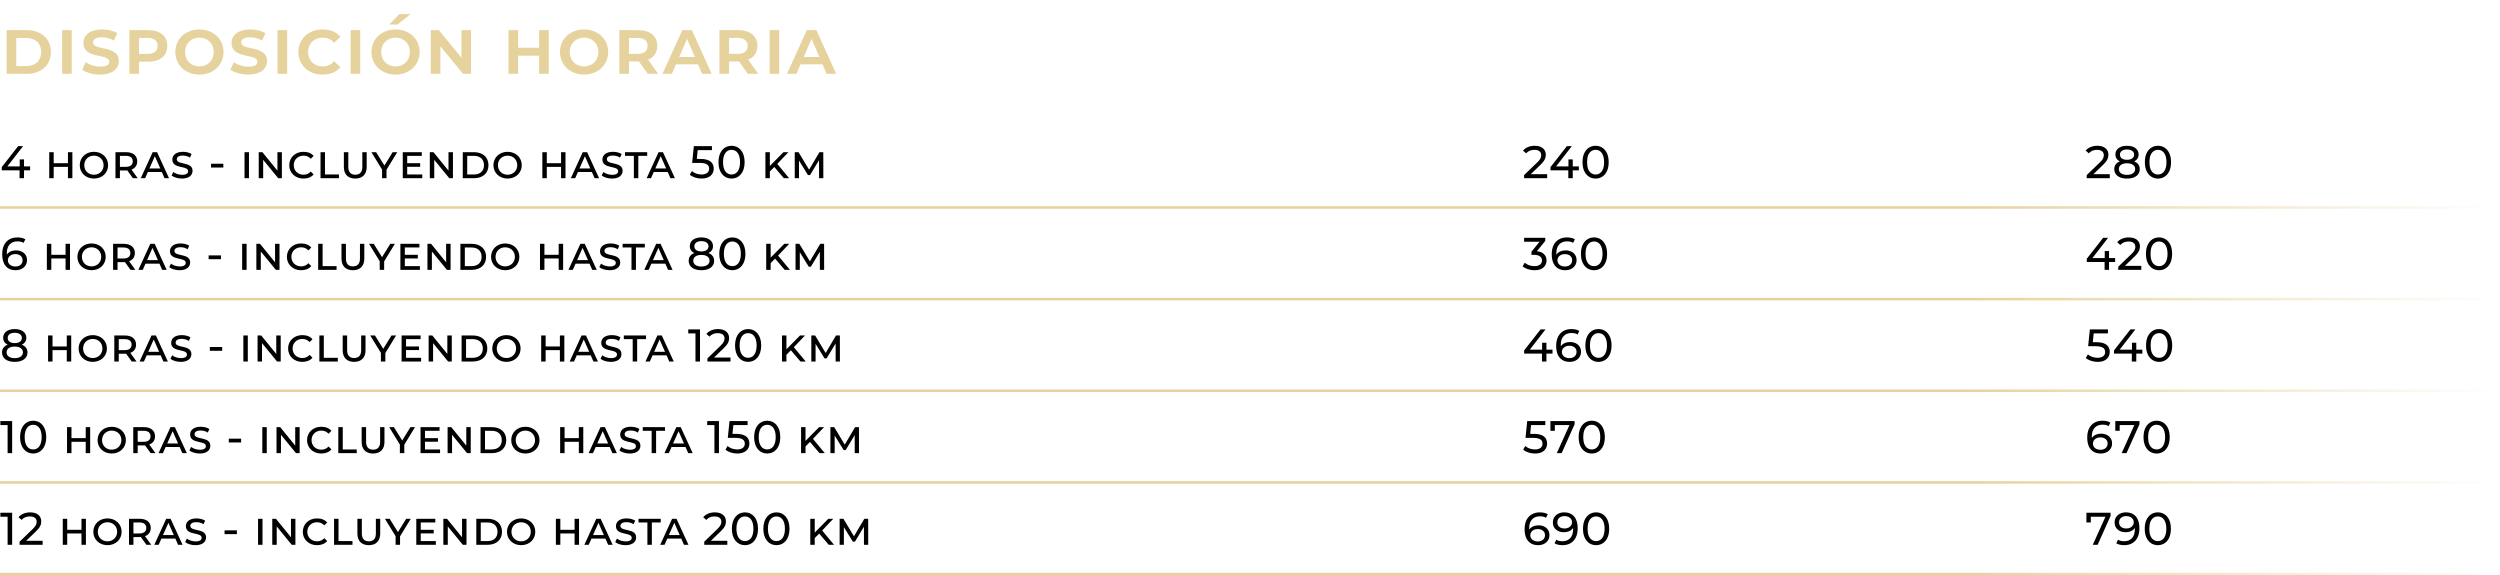
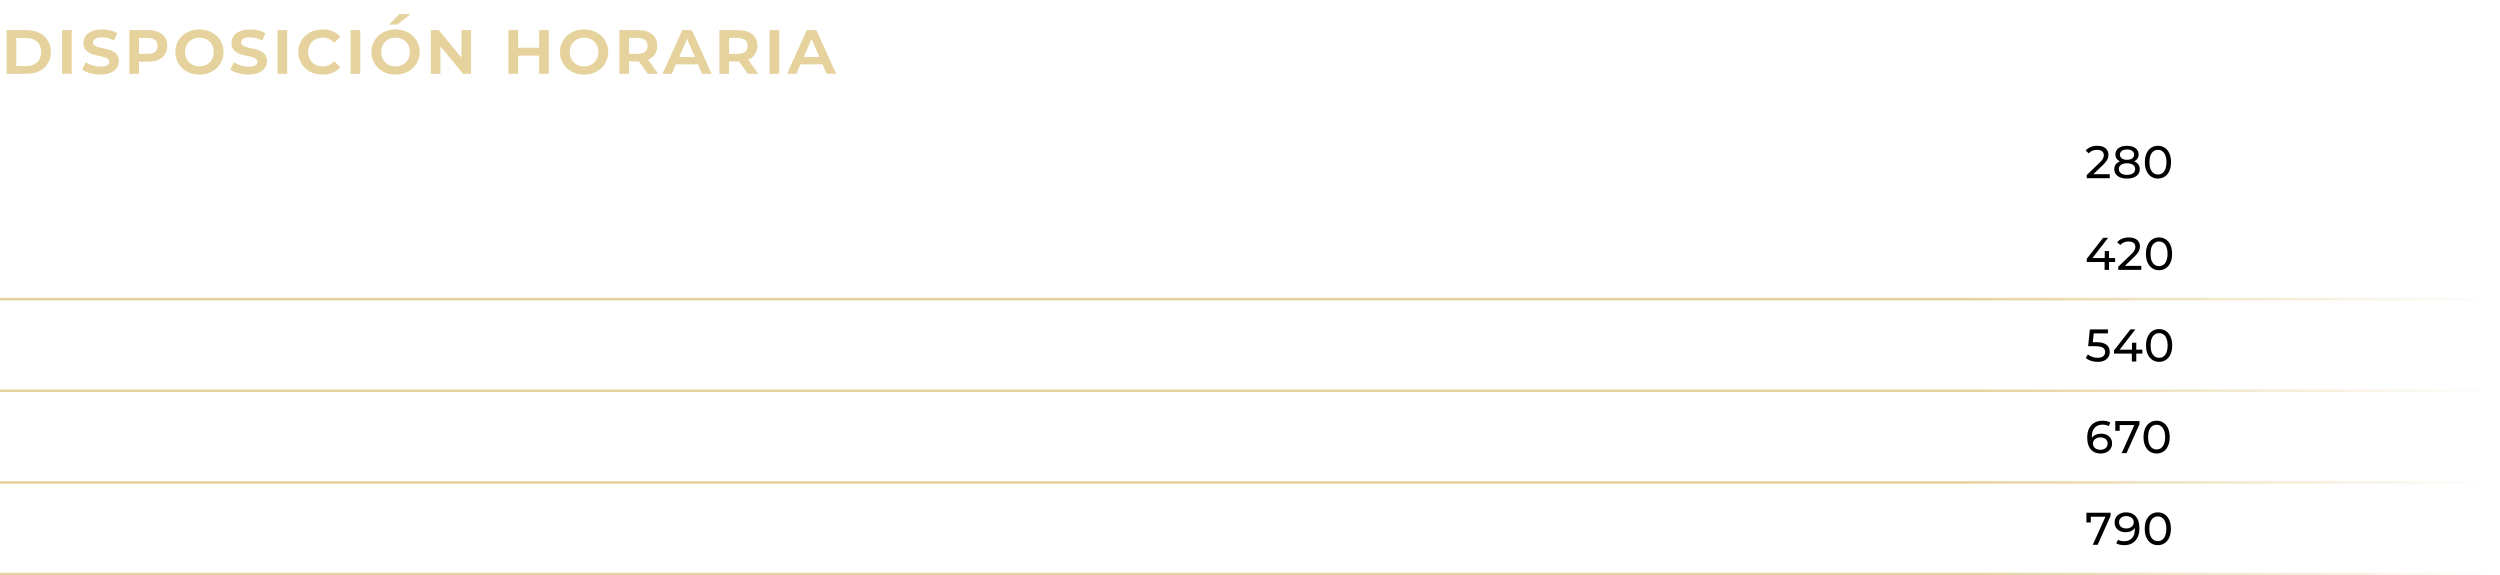
<svg xmlns="http://www.w3.org/2000/svg" width="982" height="226" viewBox="0 0 982 226" fill="none">
-   <path d="M598.666 70V68.776L603.796 63.826C604.252 63.394 604.588 63.016 604.804 62.692C605.032 62.356 605.182 62.05 605.254 61.774C605.338 61.486 605.38 61.21 605.38 60.946C605.38 60.298 605.152 59.788 604.696 59.416C604.24 59.044 603.574 58.858 602.698 58.858C602.026 58.858 601.42 58.972 600.88 59.2C600.34 59.416 599.872 59.758 599.476 60.226L598.252 59.164C598.732 58.552 599.374 58.084 600.178 57.76C600.994 57.424 601.888 57.256 602.86 57.256C603.736 57.256 604.498 57.4 605.146 57.688C605.794 57.964 606.292 58.366 606.64 58.894C607 59.422 607.18 60.046 607.18 60.766C607.18 61.174 607.126 61.576 607.018 61.972C606.91 62.368 606.706 62.788 606.406 63.232C606.106 63.676 605.674 64.174 605.11 64.726L600.538 69.136L600.106 68.434H607.72V70H598.666ZM609.028 66.904V65.644L615.472 57.4H617.416L611.026 65.644L610.108 65.356H620.17V66.904H609.028ZM616.03 70V66.904L616.084 65.356V62.62H617.776V70H616.03ZM626.757 70.144C625.773 70.144 624.891 69.892 624.111 69.388C623.343 68.884 622.731 68.152 622.275 67.192C621.831 66.232 621.609 65.068 621.609 63.7C621.609 62.332 621.831 61.168 622.275 60.208C622.731 59.248 623.343 58.516 624.111 58.012C624.891 57.508 625.773 57.256 626.757 57.256C627.729 57.256 628.605 57.508 629.385 58.012C630.165 58.516 630.777 59.248 631.221 60.208C631.665 61.168 631.887 62.332 631.887 63.7C631.887 65.068 631.665 66.232 631.221 67.192C630.777 68.152 630.165 68.884 629.385 69.388C628.605 69.892 627.729 70.144 626.757 70.144ZM626.757 68.542C627.417 68.542 627.993 68.362 628.485 68.002C628.989 67.642 629.379 67.102 629.655 66.382C629.943 65.662 630.087 64.768 630.087 63.7C630.087 62.632 629.943 61.738 629.655 61.018C629.379 60.298 628.989 59.758 628.485 59.398C627.993 59.038 627.417 58.858 626.757 58.858C626.097 58.858 625.515 59.038 625.011 59.398C624.507 59.758 624.111 60.298 623.823 61.018C623.547 61.738 623.409 62.632 623.409 63.7C623.409 64.768 623.547 65.662 623.823 66.382C624.111 67.102 624.507 67.642 625.011 68.002C625.515 68.362 626.097 68.542 626.757 68.542ZM602.716 106.144C601.828 106.144 600.964 106.006 600.124 105.73C599.296 105.454 598.618 105.082 598.09 104.614L598.918 103.192C599.338 103.588 599.884 103.912 600.556 104.164C601.228 104.416 601.948 104.542 602.716 104.542C603.652 104.542 604.378 104.344 604.894 103.948C605.422 103.54 605.686 102.994 605.686 102.31C605.686 101.65 605.434 101.122 604.93 100.726C604.438 100.318 603.652 100.114 602.572 100.114H601.564V98.854L605.308 94.246L605.56 94.966H598.666V93.4H606.982V94.624L603.256 99.214L602.32 98.656H602.914C604.438 98.656 605.578 98.998 606.334 99.682C607.102 100.366 607.486 101.236 607.486 102.292C607.486 103 607.312 103.648 606.964 104.236C606.616 104.824 606.088 105.292 605.38 105.64C604.684 105.976 603.796 106.144 602.716 106.144ZM614.817 106.144C613.701 106.144 612.747 105.898 611.955 105.406C611.163 104.914 610.557 104.206 610.137 103.282C609.729 102.346 609.525 101.206 609.525 99.862C609.525 98.434 609.777 97.228 610.281 96.244C610.785 95.26 611.487 94.516 612.387 94.012C613.287 93.508 614.319 93.256 615.483 93.256C616.083 93.256 616.653 93.316 617.193 93.436C617.745 93.556 618.219 93.742 618.615 93.994L617.931 95.398C617.607 95.17 617.235 95.014 616.815 94.93C616.407 94.846 615.975 94.804 615.519 94.804C614.235 94.804 613.215 95.206 612.459 96.01C611.703 96.802 611.325 97.984 611.325 99.556C611.325 99.808 611.337 100.108 611.361 100.456C611.385 100.804 611.445 101.146 611.541 101.482L610.929 100.87C611.109 100.318 611.391 99.856 611.775 99.484C612.171 99.1 612.639 98.818 613.179 98.638C613.731 98.446 614.325 98.35 614.961 98.35C615.801 98.35 616.545 98.506 617.193 98.818C617.841 99.13 618.351 99.574 618.723 100.15C619.095 100.714 619.281 101.386 619.281 102.166C619.281 102.97 619.083 103.672 618.687 104.272C618.291 104.872 617.757 105.334 617.085 105.658C616.413 105.982 615.657 106.144 614.817 106.144ZM614.745 104.686C615.297 104.686 615.777 104.584 616.185 104.38C616.605 104.176 616.935 103.894 617.175 103.534C617.415 103.162 617.535 102.73 617.535 102.238C617.535 101.494 617.277 100.906 616.761 100.474C616.245 100.03 615.543 99.808 614.655 99.808C614.079 99.808 613.575 99.916 613.143 100.132C612.711 100.348 612.369 100.642 612.117 101.014C611.877 101.374 611.757 101.788 611.757 102.256C611.757 102.688 611.871 103.09 612.099 103.462C612.327 103.822 612.663 104.116 613.107 104.344C613.551 104.572 614.097 104.686 614.745 104.686ZM626.142 106.144C625.158 106.144 624.276 105.892 623.496 105.388C622.728 104.884 622.116 104.152 621.66 103.192C621.216 102.232 620.994 101.068 620.994 99.7C620.994 98.332 621.216 97.168 621.66 96.208C622.116 95.248 622.728 94.516 623.496 94.012C624.276 93.508 625.158 93.256 626.142 93.256C627.114 93.256 627.99 93.508 628.77 94.012C629.55 94.516 630.162 95.248 630.606 96.208C631.05 97.168 631.272 98.332 631.272 99.7C631.272 101.068 631.05 102.232 630.606 103.192C630.162 104.152 629.55 104.884 628.77 105.388C627.99 105.892 627.114 106.144 626.142 106.144ZM626.142 104.542C626.802 104.542 627.378 104.362 627.87 104.002C628.374 103.642 628.764 103.102 629.04 102.382C629.328 101.662 629.472 100.768 629.472 99.7C629.472 98.632 629.328 97.738 629.04 97.018C628.764 96.298 628.374 95.758 627.87 95.398C627.378 95.038 626.802 94.858 626.142 94.858C625.482 94.858 624.9 95.038 624.396 95.398C623.892 95.758 623.496 96.298 623.208 97.018C622.932 97.738 622.794 98.632 622.794 99.7C622.794 100.768 622.932 101.662 623.208 102.382C623.496 103.102 623.892 103.642 624.396 104.002C624.9 104.362 625.482 104.542 626.142 104.542ZM598.684 138.904V137.644L605.128 129.4H607.072L600.682 137.644L599.764 137.356H609.826V138.904H598.684ZM605.686 142V138.904L605.74 137.356V134.62H607.432V142H605.686ZM616.557 142.144C615.441 142.144 614.487 141.898 613.695 141.406C612.903 140.914 612.297 140.206 611.877 139.282C611.469 138.346 611.265 137.206 611.265 135.862C611.265 134.434 611.517 133.228 612.021 132.244C612.525 131.26 613.227 130.516 614.127 130.012C615.027 129.508 616.059 129.256 617.223 129.256C617.823 129.256 618.393 129.316 618.933 129.436C619.485 129.556 619.959 129.742 620.355 129.994L619.671 131.398C619.347 131.17 618.975 131.014 618.555 130.93C618.147 130.846 617.715 130.804 617.259 130.804C615.975 130.804 614.955 131.206 614.199 132.01C613.443 132.802 613.065 133.984 613.065 135.556C613.065 135.808 613.077 136.108 613.101 136.456C613.125 136.804 613.185 137.146 613.281 137.482L612.669 136.87C612.849 136.318 613.131 135.856 613.515 135.484C613.911 135.1 614.379 134.818 614.919 134.638C615.471 134.446 616.065 134.35 616.701 134.35C617.541 134.35 618.285 134.506 618.933 134.818C619.581 135.13 620.091 135.574 620.463 136.15C620.835 136.714 621.021 137.386 621.021 138.166C621.021 138.97 620.823 139.672 620.427 140.272C620.031 140.872 619.497 141.334 618.825 141.658C618.153 141.982 617.397 142.144 616.557 142.144ZM616.485 140.686C617.037 140.686 617.517 140.584 617.925 140.38C618.345 140.176 618.675 139.894 618.915 139.534C619.155 139.162 619.275 138.73 619.275 138.238C619.275 137.494 619.017 136.906 618.501 136.474C617.985 136.03 617.283 135.808 616.395 135.808C615.819 135.808 615.315 135.916 614.883 136.132C614.451 136.348 614.109 136.642 613.857 137.014C613.617 137.374 613.497 137.788 613.497 138.256C613.497 138.688 613.611 139.09 613.839 139.462C614.067 139.822 614.403 140.116 614.847 140.344C615.291 140.572 615.837 140.686 616.485 140.686ZM627.882 142.144C626.898 142.144 626.016 141.892 625.236 141.388C624.468 140.884 623.856 140.152 623.4 139.192C622.956 138.232 622.734 137.068 622.734 135.7C622.734 134.332 622.956 133.168 623.4 132.208C623.856 131.248 624.468 130.516 625.236 130.012C626.016 129.508 626.898 129.256 627.882 129.256C628.854 129.256 629.73 129.508 630.51 130.012C631.29 130.516 631.902 131.248 632.346 132.208C632.79 133.168 633.012 134.332 633.012 135.7C633.012 137.068 632.79 138.232 632.346 139.192C631.902 140.152 631.29 140.884 630.51 141.388C629.73 141.892 628.854 142.144 627.882 142.144ZM627.882 140.542C628.542 140.542 629.118 140.362 629.61 140.002C630.114 139.642 630.504 139.102 630.78 138.382C631.068 137.662 631.212 136.768 631.212 135.7C631.212 134.632 631.068 133.738 630.78 133.018C630.504 132.298 630.114 131.758 629.61 131.398C629.118 131.038 628.542 130.858 627.882 130.858C627.222 130.858 626.64 131.038 626.136 131.398C625.632 131.758 625.236 132.298 624.948 133.018C624.672 133.738 624.534 134.632 624.534 135.7C624.534 136.768 624.672 137.662 624.948 138.382C625.236 139.102 625.632 139.642 626.136 140.002C626.64 140.362 627.222 140.542 627.882 140.542ZM602.932 178.144C602.044 178.144 601.18 178.006 600.34 177.73C599.512 177.454 598.834 177.082 598.306 176.614L599.134 175.192C599.554 175.588 600.1 175.912 600.772 176.164C601.444 176.416 602.158 176.542 602.914 176.542C603.874 176.542 604.612 176.338 605.128 175.93C605.644 175.522 605.902 174.976 605.902 174.292C605.902 173.824 605.788 173.416 605.56 173.068C605.332 172.72 604.936 172.456 604.372 172.276C603.82 172.084 603.058 171.988 602.086 171.988H599.224L599.89 165.4H607V166.966H600.556L601.492 166.084L600.97 171.286L600.034 170.422H602.464C603.724 170.422 604.738 170.584 605.506 170.908C606.274 171.232 606.832 171.682 607.18 172.258C607.528 172.822 607.702 173.476 607.702 174.22C607.702 174.94 607.528 175.6 607.18 176.2C606.832 176.788 606.304 177.262 605.596 177.622C604.9 177.97 604.012 178.144 602.932 178.144ZM611.509 178L616.855 166.156L617.323 166.966H609.835L610.735 166.084V169.216H609.007V165.4H618.511V166.624L613.417 178H611.509ZM625.246 178.144C624.262 178.144 623.38 177.892 622.6 177.388C621.832 176.884 621.22 176.152 620.764 175.192C620.32 174.232 620.098 173.068 620.098 171.7C620.098 170.332 620.32 169.168 620.764 168.208C621.22 167.248 621.832 166.516 622.6 166.012C623.38 165.508 624.262 165.256 625.246 165.256C626.218 165.256 627.094 165.508 627.874 166.012C628.654 166.516 629.266 167.248 629.71 168.208C630.154 169.168 630.376 170.332 630.376 171.7C630.376 173.068 630.154 174.232 629.71 175.192C629.266 176.152 628.654 176.884 627.874 177.388C627.094 177.892 626.218 178.144 625.246 178.144ZM625.246 176.542C625.906 176.542 626.482 176.362 626.974 176.002C627.478 175.642 627.868 175.102 628.144 174.382C628.432 173.662 628.576 172.768 628.576 171.7C628.576 170.632 628.432 169.738 628.144 169.018C627.868 168.298 627.478 167.758 626.974 167.398C626.482 167.038 625.906 166.858 625.246 166.858C624.586 166.858 624.004 167.038 623.5 167.398C622.996 167.758 622.6 168.298 622.312 169.018C622.036 169.738 621.898 170.632 621.898 171.7C621.898 172.768 622.036 173.662 622.312 174.382C622.6 175.102 622.996 175.642 623.5 176.002C624.004 176.362 624.586 176.542 625.246 176.542ZM604.156 214.144C603.04 214.144 602.086 213.898 601.294 213.406C600.502 212.914 599.896 212.206 599.476 211.282C599.068 210.346 598.864 209.206 598.864 207.862C598.864 206.434 599.116 205.228 599.62 204.244C600.124 203.26 600.826 202.516 601.726 202.012C602.626 201.508 603.658 201.256 604.822 201.256C605.422 201.256 605.992 201.316 606.532 201.436C607.084 201.556 607.558 201.742 607.954 201.994L607.27 203.398C606.946 203.17 606.574 203.014 606.154 202.93C605.746 202.846 605.314 202.804 604.858 202.804C603.574 202.804 602.554 203.206 601.798 204.01C601.042 204.802 600.664 205.984 600.664 207.556C600.664 207.808 600.676 208.108 600.7 208.456C600.724 208.804 600.784 209.146 600.88 209.482L600.268 208.87C600.448 208.318 600.73 207.856 601.114 207.484C601.51 207.1 601.978 206.818 602.518 206.638C603.07 206.446 603.664 206.35 604.3 206.35C605.14 206.35 605.884 206.506 606.532 206.818C607.18 207.13 607.69 207.574 608.062 208.15C608.434 208.714 608.62 209.386 608.62 210.166C608.62 210.97 608.422 211.672 608.026 212.272C607.63 212.872 607.096 213.334 606.424 213.658C605.752 213.982 604.996 214.144 604.156 214.144ZM604.084 212.686C604.636 212.686 605.116 212.584 605.524 212.38C605.944 212.176 606.274 211.894 606.514 211.534C606.754 211.162 606.874 210.73 606.874 210.238C606.874 209.494 606.616 208.906 606.1 208.474C605.584 208.03 604.882 207.808 603.994 207.808C603.418 207.808 602.914 207.916 602.482 208.132C602.05 208.348 601.708 208.642 601.456 209.014C601.216 209.374 601.096 209.788 601.096 210.256C601.096 210.688 601.21 211.09 601.438 211.462C601.666 211.822 602.002 212.116 602.446 212.344C602.89 212.572 603.436 212.686 604.084 212.686ZM614.419 201.256C615.559 201.256 616.519 201.502 617.299 201.994C618.091 202.486 618.691 203.2 619.099 204.136C619.507 205.06 619.711 206.194 619.711 207.538C619.711 208.966 619.459 210.172 618.955 211.156C618.451 212.14 617.755 212.884 616.867 213.388C615.979 213.892 614.941 214.144 613.753 214.144C613.165 214.144 612.595 214.084 612.043 213.964C611.503 213.844 611.029 213.658 610.621 213.406L611.305 212.002C611.641 212.218 612.013 212.374 612.421 212.47C612.841 212.554 613.279 212.596 613.735 212.596C615.007 212.596 616.021 212.2 616.777 211.408C617.533 210.604 617.911 209.416 617.911 207.844C617.911 207.592 617.899 207.292 617.875 206.944C617.851 206.596 617.797 206.254 617.713 205.918L618.307 206.53C618.139 207.082 617.857 207.55 617.461 207.934C617.077 208.306 616.609 208.588 616.057 208.78C615.517 208.96 614.923 209.05 614.275 209.05C613.447 209.05 612.709 208.894 612.061 208.582C611.413 208.27 610.903 207.832 610.531 207.268C610.159 206.692 609.973 206.014 609.973 205.234C609.973 204.418 610.165 203.716 610.549 203.128C610.945 202.528 611.479 202.066 612.151 201.742C612.835 201.418 613.591 201.256 614.419 201.256ZM614.491 202.714C613.951 202.714 613.471 202.816 613.051 203.02C612.631 203.224 612.301 203.506 612.061 203.866C611.833 204.226 611.719 204.658 611.719 205.162C611.719 205.906 611.977 206.5 612.493 206.944C613.009 207.376 613.705 207.592 614.581 207.592C615.157 207.592 615.661 207.484 616.093 207.268C616.537 207.052 616.879 206.758 617.119 206.386C617.371 206.014 617.497 205.6 617.497 205.144C617.497 204.7 617.383 204.298 617.155 203.938C616.927 203.578 616.591 203.284 616.147 203.056C615.703 202.828 615.151 202.714 614.491 202.714ZM626.951 214.144C625.967 214.144 625.085 213.892 624.305 213.388C623.537 212.884 622.925 212.152 622.469 211.192C622.025 210.232 621.803 209.068 621.803 207.7C621.803 206.332 622.025 205.168 622.469 204.208C622.925 203.248 623.537 202.516 624.305 202.012C625.085 201.508 625.967 201.256 626.951 201.256C627.923 201.256 628.799 201.508 629.579 202.012C630.359 202.516 630.971 203.248 631.415 204.208C631.859 205.168 632.081 206.332 632.081 207.7C632.081 209.068 631.859 210.232 631.415 211.192C630.971 212.152 630.359 212.884 629.579 213.388C628.799 213.892 627.923 214.144 626.951 214.144ZM626.951 212.542C627.611 212.542 628.187 212.362 628.679 212.002C629.183 211.642 629.573 211.102 629.849 210.382C630.137 209.662 630.281 208.768 630.281 207.7C630.281 206.632 630.137 205.738 629.849 205.018C629.573 204.298 629.183 203.758 628.679 203.398C628.187 203.038 627.611 202.858 626.951 202.858C626.291 202.858 625.709 203.038 625.205 203.398C624.701 203.758 624.305 204.298 624.017 205.018C623.741 205.738 623.603 206.632 623.603 207.7C623.603 208.768 623.741 209.662 624.017 210.382C624.305 211.102 624.701 211.642 625.205 212.002C625.709 212.362 626.291 212.542 626.951 212.542Z" fill="black" />
  <path d="M819.666 70V68.776L824.796 63.826C825.252 63.394 825.588 63.016 825.804 62.692C826.032 62.356 826.182 62.05 826.254 61.774C826.338 61.486 826.38 61.21 826.38 60.946C826.38 60.298 826.152 59.788 825.696 59.416C825.24 59.044 824.574 58.858 823.698 58.858C823.026 58.858 822.42 58.972 821.88 59.2C821.34 59.416 820.872 59.758 820.476 60.226L819.252 59.164C819.732 58.552 820.374 58.084 821.178 57.76C821.994 57.424 822.888 57.256 823.86 57.256C824.736 57.256 825.498 57.4 826.146 57.688C826.794 57.964 827.292 58.366 827.64 58.894C828 59.422 828.18 60.046 828.18 60.766C828.18 61.174 828.126 61.576 828.018 61.972C827.91 62.368 827.706 62.788 827.406 63.232C827.106 63.676 826.674 64.174 826.11 64.726L821.538 69.136L821.106 68.434H828.72V70H819.666ZM835.474 70.144C834.454 70.144 833.572 69.994 832.828 69.694C832.084 69.394 831.508 68.968 831.1 68.416C830.692 67.852 830.488 67.192 830.488 66.436C830.488 65.692 830.68 65.062 831.064 64.546C831.46 64.018 832.03 63.622 832.774 63.358C833.518 63.082 834.418 62.944 835.474 62.944C836.53 62.944 837.43 63.082 838.174 63.358C838.93 63.622 839.506 64.018 839.902 64.546C840.298 65.074 840.496 65.704 840.496 66.436C840.496 67.192 840.292 67.852 839.884 68.416C839.476 68.968 838.894 69.394 838.138 69.694C837.382 69.994 836.494 70.144 835.474 70.144ZM835.474 68.686C836.482 68.686 837.268 68.482 837.832 68.074C838.408 67.654 838.696 67.09 838.696 66.382C838.696 65.686 838.408 65.14 837.832 64.744C837.268 64.336 836.482 64.132 835.474 64.132C834.478 64.132 833.698 64.336 833.134 64.744C832.57 65.14 832.288 65.686 832.288 66.382C832.288 67.09 832.57 67.654 833.134 68.074C833.698 68.482 834.478 68.686 835.474 68.686ZM835.474 63.916C834.514 63.916 833.698 63.79 833.026 63.538C832.354 63.274 831.838 62.902 831.478 62.422C831.118 61.93 830.938 61.348 830.938 60.676C830.938 59.968 831.124 59.362 831.496 58.858C831.88 58.342 832.414 57.946 833.098 57.67C833.782 57.394 834.574 57.256 835.474 57.256C836.386 57.256 837.184 57.394 837.868 57.67C838.552 57.946 839.086 58.342 839.47 58.858C839.854 59.362 840.046 59.968 840.046 60.676C840.046 61.348 839.866 61.93 839.506 62.422C839.146 62.902 838.624 63.274 837.94 63.538C837.256 63.79 836.434 63.916 835.474 63.916ZM835.474 62.764C836.35 62.764 837.034 62.584 837.526 62.224C838.03 61.864 838.282 61.372 838.282 60.748C838.282 60.112 838.024 59.614 837.508 59.254C836.992 58.894 836.314 58.714 835.474 58.714C834.634 58.714 833.962 58.894 833.458 59.254C832.966 59.614 832.72 60.112 832.72 60.748C832.72 61.372 832.96 61.864 833.44 62.224C833.932 62.584 834.61 62.764 835.474 62.764ZM847.652 70.144C846.668 70.144 845.786 69.892 845.006 69.388C844.238 68.884 843.626 68.152 843.17 67.192C842.726 66.232 842.504 65.068 842.504 63.7C842.504 62.332 842.726 61.168 843.17 60.208C843.626 59.248 844.238 58.516 845.006 58.012C845.786 57.508 846.668 57.256 847.652 57.256C848.624 57.256 849.5 57.508 850.28 58.012C851.06 58.516 851.672 59.248 852.116 60.208C852.56 61.168 852.782 62.332 852.782 63.7C852.782 65.068 852.56 66.232 852.116 67.192C851.672 68.152 851.06 68.884 850.28 69.388C849.5 69.892 848.624 70.144 847.652 70.144ZM847.652 68.542C848.312 68.542 848.888 68.362 849.38 68.002C849.884 67.642 850.274 67.102 850.55 66.382C850.838 65.662 850.982 64.768 850.982 63.7C850.982 62.632 850.838 61.738 850.55 61.018C850.274 60.298 849.884 59.758 849.38 59.398C848.888 59.038 848.312 58.858 847.652 58.858C846.992 58.858 846.41 59.038 845.906 59.398C845.402 59.758 845.006 60.298 844.718 61.018C844.442 61.738 844.304 62.632 844.304 63.7C844.304 64.768 844.442 65.662 844.718 66.382C845.006 67.102 845.402 67.642 845.906 68.002C846.41 68.362 846.992 68.542 847.652 68.542ZM819.684 102.904V101.644L826.128 93.4H828.072L821.682 101.644L820.764 101.356H830.826V102.904H819.684ZM826.686 106V102.904L826.74 101.356V98.62H828.432V106H826.686ZM832.049 106V104.776L837.179 99.826C837.635 99.394 837.971 99.016 838.187 98.692C838.415 98.356 838.565 98.05 838.637 97.774C838.721 97.486 838.763 97.21 838.763 96.946C838.763 96.298 838.535 95.788 838.079 95.416C837.623 95.044 836.957 94.858 836.081 94.858C835.409 94.858 834.803 94.972 834.263 95.2C833.723 95.416 833.255 95.758 832.859 96.226L831.635 95.164C832.115 94.552 832.757 94.084 833.561 93.76C834.377 93.424 835.271 93.256 836.243 93.256C837.119 93.256 837.881 93.4 838.529 93.688C839.177 93.964 839.675 94.366 840.023 94.894C840.383 95.422 840.563 96.046 840.563 96.766C840.563 97.174 840.509 97.576 840.401 97.972C840.293 98.368 840.089 98.788 839.789 99.232C839.489 99.676 839.057 100.174 838.493 100.726L833.921 105.136L833.489 104.434H841.103V106H832.049ZM848.074 106.144C847.09 106.144 846.208 105.892 845.428 105.388C844.66 104.884 844.048 104.152 843.592 103.192C843.148 102.232 842.926 101.068 842.926 99.7C842.926 98.332 843.148 97.168 843.592 96.208C844.048 95.248 844.66 94.516 845.428 94.012C846.208 93.508 847.09 93.256 848.074 93.256C849.046 93.256 849.922 93.508 850.702 94.012C851.482 94.516 852.094 95.248 852.538 96.208C852.982 97.168 853.204 98.332 853.204 99.7C853.204 101.068 852.982 102.232 852.538 103.192C852.094 104.152 851.482 104.884 850.702 105.388C849.922 105.892 849.046 106.144 848.074 106.144ZM848.074 104.542C848.734 104.542 849.31 104.362 849.802 104.002C850.306 103.642 850.696 103.102 850.972 102.382C851.26 101.662 851.404 100.768 851.404 99.7C851.404 98.632 851.26 97.738 850.972 97.018C850.696 96.298 850.306 95.758 849.802 95.398C849.31 95.038 848.734 94.858 848.074 94.858C847.414 94.858 846.832 95.038 846.328 95.398C845.824 95.758 845.428 96.298 845.14 97.018C844.864 97.738 844.726 98.632 844.726 99.7C844.726 100.768 844.864 101.662 845.14 102.382C845.428 103.102 845.824 103.642 846.328 104.002C846.832 104.362 847.414 104.542 848.074 104.542ZM823.932 142.144C823.044 142.144 822.18 142.006 821.34 141.73C820.512 141.454 819.834 141.082 819.306 140.614L820.134 139.192C820.554 139.588 821.1 139.912 821.772 140.164C822.444 140.416 823.158 140.542 823.914 140.542C824.874 140.542 825.612 140.338 826.128 139.93C826.644 139.522 826.902 138.976 826.902 138.292C826.902 137.824 826.788 137.416 826.56 137.068C826.332 136.72 825.936 136.456 825.372 136.276C824.82 136.084 824.058 135.988 823.086 135.988H820.224L820.89 129.4H828V130.966H821.556L822.492 130.084L821.97 135.286L821.034 134.422H823.464C824.724 134.422 825.738 134.584 826.506 134.908C827.274 135.232 827.832 135.682 828.18 136.258C828.528 136.822 828.702 137.476 828.702 138.22C828.702 138.94 828.528 139.6 828.18 140.2C827.832 140.788 827.304 141.262 826.596 141.622C825.9 141.97 825.012 142.144 823.932 142.144ZM830.38 138.904V137.644L836.824 129.4H838.768L832.378 137.644L831.46 137.356H841.522V138.904H830.38ZM837.382 142V138.904L837.436 137.356V134.62H839.128V142H837.382ZM848.109 142.144C847.125 142.144 846.243 141.892 845.463 141.388C844.695 140.884 844.083 140.152 843.627 139.192C843.183 138.232 842.961 137.068 842.961 135.7C842.961 134.332 843.183 133.168 843.627 132.208C844.083 131.248 844.695 130.516 845.463 130.012C846.243 129.508 847.125 129.256 848.109 129.256C849.081 129.256 849.957 129.508 850.737 130.012C851.517 130.516 852.129 131.248 852.573 132.208C853.017 133.168 853.239 134.332 853.239 135.7C853.239 137.068 853.017 138.232 852.573 139.192C852.129 140.152 851.517 140.884 850.737 141.388C849.957 141.892 849.081 142.144 848.109 142.144ZM848.109 140.542C848.769 140.542 849.345 140.362 849.837 140.002C850.341 139.642 850.731 139.102 851.007 138.382C851.295 137.662 851.439 136.768 851.439 135.7C851.439 134.632 851.295 133.738 851.007 133.018C850.731 132.298 850.341 131.758 849.837 131.398C849.345 131.038 848.769 130.858 848.109 130.858C847.449 130.858 846.867 131.038 846.363 131.398C845.859 131.758 845.463 132.298 845.175 133.018C844.899 133.738 844.761 134.632 844.761 135.7C844.761 136.768 844.899 137.662 845.175 138.382C845.463 139.102 845.859 139.642 846.363 140.002C846.867 140.362 847.449 140.542 848.109 140.542ZM825.156 178.144C824.04 178.144 823.086 177.898 822.294 177.406C821.502 176.914 820.896 176.206 820.476 175.282C820.068 174.346 819.864 173.206 819.864 171.862C819.864 170.434 820.116 169.228 820.62 168.244C821.124 167.26 821.826 166.516 822.726 166.012C823.626 165.508 824.658 165.256 825.822 165.256C826.422 165.256 826.992 165.316 827.532 165.436C828.084 165.556 828.558 165.742 828.954 165.994L828.27 167.398C827.946 167.17 827.574 167.014 827.154 166.93C826.746 166.846 826.314 166.804 825.858 166.804C824.574 166.804 823.554 167.206 822.798 168.01C822.042 168.802 821.664 169.984 821.664 171.556C821.664 171.808 821.676 172.108 821.7 172.456C821.724 172.804 821.784 173.146 821.88 173.482L821.268 172.87C821.448 172.318 821.73 171.856 822.114 171.484C822.51 171.1 822.978 170.818 823.518 170.638C824.07 170.446 824.664 170.35 825.3 170.35C826.14 170.35 826.884 170.506 827.532 170.818C828.18 171.13 828.69 171.574 829.062 172.15C829.434 172.714 829.62 173.386 829.62 174.166C829.62 174.97 829.422 175.672 829.026 176.272C828.63 176.872 828.096 177.334 827.424 177.658C826.752 177.982 825.996 178.144 825.156 178.144ZM825.084 176.686C825.636 176.686 826.116 176.584 826.524 176.38C826.944 176.176 827.274 175.894 827.514 175.534C827.754 175.162 827.874 174.73 827.874 174.238C827.874 173.494 827.616 172.906 827.1 172.474C826.584 172.03 825.882 171.808 824.994 171.808C824.418 171.808 823.914 171.916 823.482 172.132C823.05 172.348 822.708 172.642 822.456 173.014C822.216 173.374 822.096 173.788 822.096 174.256C822.096 174.688 822.21 175.09 822.438 175.462C822.666 175.822 823.002 176.116 823.446 176.344C823.89 176.572 824.436 176.686 825.084 176.686ZM833.388 178L838.734 166.156L839.202 166.966H831.714L832.614 166.084V169.216H830.886V165.4H840.39V166.624L835.296 178H833.388ZM847.125 178.144C846.141 178.144 845.259 177.892 844.479 177.388C843.711 176.884 843.099 176.152 842.643 175.192C842.199 174.232 841.977 173.068 841.977 171.7C841.977 170.332 842.199 169.168 842.643 168.208C843.099 167.248 843.711 166.516 844.479 166.012C845.259 165.508 846.141 165.256 847.125 165.256C848.097 165.256 848.973 165.508 849.753 166.012C850.533 166.516 851.145 167.248 851.589 168.208C852.033 169.168 852.255 170.332 852.255 171.7C852.255 173.068 852.033 174.232 851.589 175.192C851.145 176.152 850.533 176.884 849.753 177.388C848.973 177.892 848.097 178.144 847.125 178.144ZM847.125 176.542C847.785 176.542 848.361 176.362 848.853 176.002C849.357 175.642 849.747 175.102 850.023 174.382C850.311 173.662 850.455 172.768 850.455 171.7C850.455 170.632 850.311 169.738 850.023 169.018C849.747 168.298 849.357 167.758 848.853 167.398C848.361 167.038 847.785 166.858 847.125 166.858C846.465 166.858 845.883 167.038 845.379 167.398C844.875 167.758 844.479 168.298 844.191 169.018C843.915 169.738 843.777 170.632 843.777 171.7C843.777 172.768 843.915 173.662 844.191 174.382C844.479 175.102 844.875 175.642 845.379 176.002C845.883 176.362 846.465 176.542 847.125 176.542ZM822.042 214L827.388 202.156L827.856 202.966H820.368L821.268 202.084V205.216H819.54V201.4H829.044V202.624L823.95 214H822.042ZM835.068 201.256C836.208 201.256 837.168 201.502 837.948 201.994C838.74 202.486 839.34 203.2 839.748 204.136C840.156 205.06 840.36 206.194 840.36 207.538C840.36 208.966 840.108 210.172 839.604 211.156C839.1 212.14 838.404 212.884 837.516 213.388C836.628 213.892 835.59 214.144 834.402 214.144C833.814 214.144 833.244 214.084 832.692 213.964C832.152 213.844 831.678 213.658 831.27 213.406L831.954 212.002C832.29 212.218 832.662 212.374 833.07 212.47C833.49 212.554 833.928 212.596 834.384 212.596C835.656 212.596 836.67 212.2 837.426 211.408C838.182 210.604 838.56 209.416 838.56 207.844C838.56 207.592 838.548 207.292 838.524 206.944C838.5 206.596 838.446 206.254 838.362 205.918L838.956 206.53C838.788 207.082 838.506 207.55 838.11 207.934C837.726 208.306 837.258 208.588 836.706 208.78C836.166 208.96 835.572 209.05 834.924 209.05C834.096 209.05 833.358 208.894 832.71 208.582C832.062 208.27 831.552 207.832 831.18 207.268C830.808 206.692 830.622 206.014 830.622 205.234C830.622 204.418 830.814 203.716 831.198 203.128C831.594 202.528 832.128 202.066 832.8 201.742C833.484 201.418 834.24 201.256 835.068 201.256ZM835.14 202.714C834.6 202.714 834.12 202.816 833.7 203.02C833.28 203.224 832.95 203.506 832.71 203.866C832.482 204.226 832.368 204.658 832.368 205.162C832.368 205.906 832.626 206.5 833.142 206.944C833.658 207.376 834.354 207.592 835.23 207.592C835.806 207.592 836.31 207.484 836.742 207.268C837.186 207.052 837.528 206.758 837.768 206.386C838.02 206.014 838.146 205.6 838.146 205.144C838.146 204.7 838.032 204.298 837.804 203.938C837.576 203.578 837.24 203.284 836.796 203.056C836.352 202.828 835.8 202.714 835.14 202.714ZM847.599 214.144C846.615 214.144 845.733 213.892 844.953 213.388C844.185 212.884 843.573 212.152 843.117 211.192C842.673 210.232 842.451 209.068 842.451 207.7C842.451 206.332 842.673 205.168 843.117 204.208C843.573 203.248 844.185 202.516 844.953 202.012C845.733 201.508 846.615 201.256 847.599 201.256C848.571 201.256 849.447 201.508 850.227 202.012C851.007 202.516 851.619 203.248 852.063 204.208C852.507 205.168 852.729 206.332 852.729 207.7C852.729 209.068 852.507 210.232 852.063 211.192C851.619 212.152 851.007 212.884 850.227 213.388C849.447 213.892 848.571 214.144 847.599 214.144ZM847.599 212.542C848.259 212.542 848.835 212.362 849.327 212.002C849.831 211.642 850.221 211.102 850.497 210.382C850.785 209.662 850.929 208.768 850.929 207.7C850.929 206.632 850.785 205.738 850.497 205.018C850.221 204.298 849.831 203.758 849.327 203.398C848.835 203.038 848.259 202.858 847.599 202.858C846.939 202.858 846.357 203.038 845.853 203.398C845.349 203.758 844.953 204.298 844.665 205.018C844.389 205.738 844.251 206.632 844.251 207.7C844.251 208.768 844.389 209.662 844.665 210.382C844.953 211.102 845.349 211.642 845.853 212.002C846.357 212.362 846.939 212.542 847.599 212.542Z" fill="black" />
-   <line y1="81.5" x2="982" y2="81.5" stroke="url(#paint0_linear_4146_4417)" />
  <line y1="117.5" x2="982" y2="117.5" stroke="url(#paint1_linear_4146_4417)" />
  <line y1="153.5" x2="982" y2="153.5" stroke="url(#paint2_linear_4146_4417)" />
  <line y1="189.5" x2="982" y2="189.5" stroke="url(#paint3_linear_4146_4417)" />
  <line y1="225.5" x2="982" y2="225.5" stroke="url(#paint4_linear_4146_4417)" />
  <path d="M2.61 29V11.84H10.38C16.2 11.84 19.98 15.17 19.98 20.42C19.98 25.67 16.2 29 10.38 29H2.61ZM6.39 25.94H10.26C13.92 25.94 16.17 23.9 16.17 20.42C16.17 16.94 13.92 14.93 10.26 14.93H6.39V25.94ZM24.392 29V11.84H28.172V29H24.392ZM39.326 29.3C36.626 29.3 33.806 28.52 32.276 27.35L33.686 24.41C35.126 25.49 37.316 26.18 39.506 26.18C42.026 26.18 42.926 25.31 42.926 24.26C42.926 20.84 32.756 23.39 32.756 16.88C32.756 13.7 35.576 11.57 40.046 11.57C42.176 11.57 44.456 12.02 46.046 13.04L44.756 15.98C43.226 14.99 41.516 14.66 39.926 14.66C37.526 14.66 36.536 15.53 36.536 16.67C36.536 20.03 46.676 17.6 46.676 23.93C46.676 27.17 43.946 29.3 39.326 29.3ZM58.226 11.84C62.816 11.84 65.726 14.12 65.726 18.02C65.726 21.92 62.816 24.23 58.226 24.23H54.596V29H50.816V11.84H58.226ZM57.956 21.17C60.566 21.17 61.916 20.03 61.916 18.02C61.916 16.01 60.566 14.9 57.956 14.9H54.596V21.17H57.956ZM78.323 29.3C72.893 29.3 68.873 25.52 68.873 20.42C68.873 15.32 72.893 11.57 78.323 11.57C83.783 11.57 87.803 15.32 87.803 20.42C87.803 25.52 83.783 29.3 78.323 29.3ZM78.323 26.09C81.593 26.09 83.963 23.72 83.963 20.42C83.963 17.15 81.593 14.78 78.323 14.78C75.083 14.78 72.683 17.15 72.683 20.42C72.683 23.72 75.083 26.09 78.323 26.09ZM97.522 29.3C94.822 29.3 92.002 28.52 90.472 27.35L91.882 24.41C93.322 25.49 95.512 26.18 97.702 26.18C100.222 26.18 101.122 25.31 101.122 24.26C101.122 20.84 90.952 23.39 90.952 16.88C90.952 13.7 93.772 11.57 98.242 11.57C100.372 11.57 102.652 12.02 104.242 13.04L102.952 15.98C101.422 14.99 99.712 14.66 98.122 14.66C95.722 14.66 94.732 15.53 94.732 16.67C94.732 20.03 104.872 17.6 104.872 23.93C104.872 27.17 102.142 29.3 97.522 29.3ZM109.013 29V11.84H112.793V29H109.013ZM126.617 29.3C121.217 29.3 117.197 25.55 117.197 20.42C117.197 15.32 121.217 11.57 126.617 11.57C129.707 11.57 132.047 12.47 133.697 14.48L131.237 16.82C130.007 15.44 128.507 14.78 126.737 14.78C123.407 14.78 121.007 17.12 121.007 20.42C121.007 23.75 123.407 26.09 126.737 26.09C128.507 26.09 130.007 25.43 131.237 24.02L133.697 26.39C132.017 28.37 129.677 29.3 126.617 29.3ZM137.723 29V11.84H141.503V29H137.723ZM152.837 9.65L156.887 5.54H161.297L156.077 9.65H152.837ZM155.357 29.3C149.927 29.3 145.907 25.52 145.907 20.42C145.907 15.32 149.927 11.57 155.357 11.57C160.817 11.57 164.837 15.32 164.837 20.42C164.837 25.52 160.817 29.3 155.357 29.3ZM155.357 26.09C158.627 26.09 160.997 23.72 160.997 20.42C160.997 17.15 158.627 14.78 155.357 14.78C152.117 14.78 149.717 17.15 149.717 20.42C149.717 23.72 152.117 26.09 155.357 26.09ZM181.275 11.84H185.025V29H181.905L172.995 18.2V29H169.215V11.84H172.365L181.275 22.67V11.84ZM199.742 29V11.84H203.522V18.74H211.772V11.84H215.552V29H211.772V21.86H203.522V29H199.742ZM229.417 29.3C223.987 29.3 219.967 25.52 219.967 20.42C219.967 15.32 223.987 11.57 229.417 11.57C234.877 11.57 238.897 15.32 238.897 20.42C238.897 25.52 234.877 29.3 229.417 29.3ZM229.417 26.09C232.687 26.09 235.057 23.72 235.057 20.42C235.057 17.15 232.687 14.78 229.417 14.78C226.177 14.78 223.777 17.15 223.777 20.42C223.777 23.72 226.177 26.09 229.417 26.09ZM258.516 29H254.436L250.986 24.14H250.686H247.056V29H243.276V11.84H250.686C255.276 11.84 258.186 14.12 258.186 18.02C258.186 20.6 256.866 22.49 254.586 23.45L258.516 29ZM254.376 18.02C254.376 16.01 253.026 14.9 250.416 14.9H247.056V21.17H250.416C253.026 21.17 254.376 20.03 254.376 18.02ZM275.787 29L274.197 25.28H265.527L263.907 29H260.217L268.017 11.84H271.767L279.537 29H275.787ZM266.787 22.4H272.967L269.877 15.26L266.787 22.4ZM297.831 29H293.751L290.301 24.14H290.001H286.371V29H282.591V11.84H290.001C294.591 11.84 297.501 14.12 297.501 18.02C297.501 20.6 296.181 22.49 293.901 23.45L297.831 29ZM293.691 18.02C293.691 16.01 292.341 14.9 289.731 14.9H286.371V21.17H289.731C292.341 21.17 293.691 20.03 293.691 18.02ZM302.292 29V11.84H306.072V29H302.292ZM324.697 29L323.107 25.28H314.437L312.817 29H309.127L316.927 11.84H320.677L328.447 29H324.697ZM315.697 22.4H321.877L318.787 15.26L315.697 22.4Z" fill="#E5D29C" />
-   <path d="M11.826 65.356V66.904H9.432V70H7.686V66.904H0.684V65.644L7.128 57.4H9.072L2.898 65.356H7.74V62.62H9.432V65.356H11.826ZM19.341 70V59.776H21.087V64.096H26.685V59.776H28.431V70H26.685V65.536H21.087V70H19.341ZM36.895 70.144C33.709 70.144 31.333 67.912 31.333 64.888C31.333 61.864 33.709 59.632 36.895 59.632C40.099 59.632 42.457 61.864 42.457 64.888C42.457 67.912 40.099 70.144 36.895 70.144ZM36.895 68.632C39.073 68.632 40.693 67.066 40.693 64.888C40.693 62.71 39.073 61.144 36.895 61.144C34.717 61.144 33.097 62.71 33.097 64.888C33.097 67.066 34.717 68.632 36.895 68.632ZM54.086 70H52.196L50 66.94C49.856 66.958 49.694 66.958 49.532 66.958H47.102V70H45.356V59.776H49.532C52.214 59.776 53.906 61.09 53.906 63.376C53.906 64.96 53.078 66.076 51.656 66.616L54.086 70ZM49.424 65.536C51.206 65.536 52.142 64.762 52.142 63.376C52.142 61.99 51.206 61.216 49.424 61.216H47.102V65.536H49.424ZM64.632 70L63.57 67.57H58.08L57 70H55.29L59.97 59.776H61.698L66.396 70H64.632ZM58.692 66.184H62.958L60.834 61.36L58.692 66.184ZM71.476 70.144C69.892 70.144 68.254 69.658 67.408 68.92L68.092 67.552C68.884 68.2 70.198 68.668 71.548 68.668C73.258 68.668 73.888 68.02 73.888 67.246C73.888 64.87 67.696 66.526 67.696 62.674C67.696 60.856 69.262 59.632 71.818 59.632C73.042 59.632 74.356 59.902 75.256 60.514L74.626 61.918C73.744 61.306 72.718 61.108 71.764 61.108C70.126 61.108 69.442 61.756 69.442 62.566C69.442 64.924 75.634 63.322 75.634 67.084C75.634 68.938 74.086 70.144 71.476 70.144ZM82.885 65.806V64.312H87.727V65.806H82.885ZM96.049 70V59.776H97.795V70H96.049ZM108.974 59.776H110.72V70H109.28L103.376 62.782V70H101.63V59.776H103.07L108.974 67.03V59.776ZM119.166 70.144C115.998 70.144 113.622 67.912 113.622 64.888C113.622 61.864 115.998 59.632 119.166 59.632C120.912 59.632 122.262 60.154 123.198 61.234L122.082 62.368C121.29 61.522 120.336 61.144 119.22 61.144C117.006 61.144 115.386 62.71 115.386 64.888C115.386 67.048 117.006 68.632 119.22 68.632C120.336 68.632 121.29 68.236 122.082 67.39L123.198 68.524C122.244 69.622 120.894 70.144 119.166 70.144ZM125.905 70V59.776H127.651V68.542H133.141V70H125.905ZM139.551 70.144C136.743 70.144 135.069 68.488 135.069 65.626V59.776H136.815V65.59C136.815 67.588 137.787 68.632 139.569 68.632C141.333 68.632 142.323 67.606 142.323 65.59V59.776H144.033V65.626C144.033 68.488 142.359 70.144 139.551 70.144ZM156.037 59.776L151.825 66.67V70H150.079V66.616L145.885 59.776H147.739L150.997 65.014L154.237 59.776H156.037ZM159.949 68.542H165.871V70H158.203V59.776H165.673V61.216H159.949V64.096H165.043V65.518H159.949V68.542ZM176.173 59.776H177.919V70H176.479L170.575 62.782V70H168.829V59.776H170.269L176.173 67.03V59.776ZM181.775 70V59.776H186.221C189.677 59.776 191.873 61.792 191.873 64.888C191.873 67.984 189.677 70 186.221 70H181.775ZM183.521 68.542H186.149C188.651 68.542 190.109 67.138 190.109 64.888C190.109 62.62 188.651 61.216 186.149 61.216H183.521V68.542ZM199.381 70.144C196.195 70.144 193.819 67.912 193.819 64.888C193.819 61.864 196.195 59.632 199.381 59.632C202.585 59.632 204.943 61.864 204.943 64.888C204.943 67.912 202.585 70.144 199.381 70.144ZM199.381 68.632C201.559 68.632 203.179 67.066 203.179 64.888C203.179 62.71 201.559 61.144 199.381 61.144C197.203 61.144 195.583 62.71 195.583 64.888C195.583 67.066 197.203 68.632 199.381 68.632ZM213.036 70V59.776H214.782V64.096H220.38V59.776H222.126V70H220.38V65.536H214.782V70H213.036ZM233.56 70L232.498 67.57H227.008L225.928 70H224.218L228.898 59.776H230.626L235.324 70H233.56ZM227.62 66.184H231.886L229.762 61.36L227.62 66.184ZM240.405 70.144C238.821 70.144 237.183 69.658 236.337 68.92L237.021 67.552C237.813 68.2 239.127 68.668 240.477 68.668C242.187 68.668 242.817 68.02 242.817 67.246C242.817 64.87 236.625 66.526 236.625 62.674C236.625 60.856 238.191 59.632 240.747 59.632C241.971 59.632 243.285 59.902 244.185 60.514L243.555 61.918C242.673 61.306 241.647 61.108 240.693 61.108C239.055 61.108 238.371 61.756 238.371 62.566C238.371 64.924 244.563 63.322 244.563 67.084C244.563 68.938 243.015 70.144 240.405 70.144ZM248.981 70V61.216H245.489V59.776H254.219V61.216H250.727V70H248.981ZM263.345 70L262.283 67.57H256.793L255.713 70H254.003L258.683 59.776H260.411L265.109 70H263.345ZM257.405 66.184H261.671L259.547 61.36L257.405 66.184ZM275.114 62.422C278.876 62.422 280.352 63.988 280.352 66.22C280.352 68.398 278.804 70.144 275.582 70.144C273.8 70.144 272.036 69.568 270.956 68.614L271.784 67.192C272.63 67.984 274.034 68.542 275.564 68.542C277.472 68.542 278.552 67.66 278.552 66.292C278.552 64.87 277.652 63.988 274.736 63.988H271.874L272.54 57.4H279.65V58.966H274.052L273.71 62.422H275.114ZM287.358 70.144C284.406 70.144 282.21 67.804 282.21 63.7C282.21 59.596 284.406 57.256 287.358 57.256C290.292 57.256 292.488 59.596 292.488 63.7C292.488 67.804 290.292 70.144 287.358 70.144ZM287.358 68.542C289.32 68.542 290.688 66.922 290.688 63.7C290.688 60.478 289.32 58.858 287.358 58.858C285.378 58.858 284.01 60.478 284.01 63.7C284.01 66.922 285.378 68.542 287.358 68.542ZM307.905 70L304.143 65.59L302.397 67.354V70H300.651V59.776H302.397V65.194L307.743 59.776H309.687L305.313 64.384L309.975 70H307.905ZM323.406 70H321.732L321.714 62.908L318.186 68.776H317.376L313.848 63.07V70H312.174V59.776H313.668L317.808 66.652L321.876 59.776H323.388L323.406 70ZM6.3 98.35C8.802 98.35 10.62 99.844 10.62 102.166C10.62 104.596 8.658 106.144 6.156 106.144C2.772 106.144 0.864 103.876 0.864 99.862C0.864 95.56 3.294 93.256 6.822 93.256C8.01 93.256 9.144 93.49 9.954 93.994L9.27 95.398C8.622 94.966 7.758 94.804 6.858 94.804C4.302 94.804 2.664 96.406 2.664 99.556C2.664 99.7 2.664 99.844 2.682 100.006C3.402 98.926 4.734 98.35 6.3 98.35ZM6.084 104.686C7.722 104.686 8.874 103.732 8.874 102.238C8.874 100.762 7.758 99.808 5.994 99.808C4.284 99.808 3.096 100.87 3.096 102.256C3.096 103.552 4.14 104.686 6.084 104.686ZM18.409 106V95.776H20.155V100.096H25.753V95.776H27.499V106H25.753V101.536H20.155V106H18.409ZM35.963 106.144C32.777 106.144 30.401 103.912 30.401 100.888C30.401 97.864 32.777 95.632 35.963 95.632C39.167 95.632 41.525 97.864 41.525 100.888C41.525 103.912 39.167 106.144 35.963 106.144ZM35.963 104.632C38.141 104.632 39.761 103.066 39.761 100.888C39.761 98.71 38.141 97.144 35.963 97.144C33.785 97.144 32.165 98.71 32.165 100.888C32.165 103.066 33.785 104.632 35.963 104.632ZM53.154 106H51.264L49.068 102.94C48.924 102.958 48.762 102.958 48.6 102.958H46.17V106H44.424V95.776H48.6C51.282 95.776 52.974 97.09 52.974 99.376C52.974 100.96 52.146 102.076 50.724 102.616L53.154 106ZM48.492 101.536C50.274 101.536 51.21 100.762 51.21 99.376C51.21 97.99 50.274 97.216 48.492 97.216H46.17V101.536H48.492ZM63.7 106L62.638 103.57H57.148L56.068 106H54.358L59.038 95.776H60.766L65.464 106H63.7ZM57.76 102.184H62.026L59.902 97.36L57.76 102.184ZM70.544 106.144C68.96 106.144 67.322 105.658 66.476 104.92L67.16 103.552C67.952 104.2 69.266 104.668 70.616 104.668C72.326 104.668 72.956 104.02 72.956 103.246C72.956 100.87 66.764 102.526 66.764 98.674C66.764 96.856 68.33 95.632 70.886 95.632C72.11 95.632 73.424 95.902 74.324 96.514L73.694 97.918C72.812 97.306 71.786 97.108 70.832 97.108C69.194 97.108 68.51 97.756 68.51 98.566C68.51 100.924 74.702 99.322 74.702 103.084C74.702 104.938 73.154 106.144 70.544 106.144ZM81.953 101.806V100.312H86.795V101.806H81.953ZM95.118 106V95.776H96.864V106H95.118ZM108.042 95.776H109.788V106H108.348L102.444 98.782V106H100.698V95.776H102.138L108.042 103.03V95.776ZM118.234 106.144C115.066 106.144 112.69 103.912 112.69 100.888C112.69 97.864 115.066 95.632 118.234 95.632C119.98 95.632 121.33 96.154 122.266 97.234L121.15 98.368C120.358 97.522 119.404 97.144 118.288 97.144C116.074 97.144 114.454 98.71 114.454 100.888C114.454 103.048 116.074 104.632 118.288 104.632C119.404 104.632 120.358 104.236 121.15 103.39L122.266 104.524C121.312 105.622 119.962 106.144 118.234 106.144ZM124.973 106V95.776H126.719V104.542H132.209V106H124.973ZM138.619 106.144C135.811 106.144 134.137 104.488 134.137 101.626V95.776H135.883V101.59C135.883 103.588 136.855 104.632 138.637 104.632C140.401 104.632 141.391 103.606 141.391 101.59V95.776H143.101V101.626C143.101 104.488 141.427 106.144 138.619 106.144ZM155.106 95.776L150.894 102.67V106H149.148V102.616L144.954 95.776H146.808L150.066 101.014L153.306 95.776H155.106ZM159.018 104.542H164.94V106H157.272V95.776H164.742V97.216H159.018V100.096H164.112V101.518H159.018V104.542ZM175.241 95.776H176.987V106H175.547L169.643 98.782V106H167.897V95.776H169.337L175.241 103.03V95.776ZM180.843 106V95.776H185.289C188.745 95.776 190.941 97.792 190.941 100.888C190.941 103.984 188.745 106 185.289 106H180.843ZM182.589 104.542H185.217C187.719 104.542 189.177 103.138 189.177 100.888C189.177 98.62 187.719 97.216 185.217 97.216H182.589V104.542ZM198.45 106.144C195.264 106.144 192.888 103.912 192.888 100.888C192.888 97.864 195.264 95.632 198.45 95.632C201.654 95.632 204.012 97.864 204.012 100.888C204.012 103.912 201.654 106.144 198.45 106.144ZM198.45 104.632C200.628 104.632 202.248 103.066 202.248 100.888C202.248 98.71 200.628 97.144 198.45 97.144C196.272 97.144 194.652 98.71 194.652 100.888C194.652 103.066 196.272 104.632 198.45 104.632ZM212.105 106V95.776H213.851V100.096H219.449V95.776H221.195V106H219.449V101.536H213.851V106H212.105ZM232.629 106L231.567 103.57H226.077L224.997 106H223.287L227.967 95.776H229.695L234.393 106H232.629ZM226.689 102.184H230.955L228.831 97.36L226.689 102.184ZM239.473 106.144C237.889 106.144 236.251 105.658 235.405 104.92L236.089 103.552C236.881 104.2 238.195 104.668 239.545 104.668C241.255 104.668 241.885 104.02 241.885 103.246C241.885 100.87 235.693 102.526 235.693 98.674C235.693 96.856 237.259 95.632 239.815 95.632C241.039 95.632 242.353 95.902 243.253 96.514L242.623 97.918C241.741 97.306 240.715 97.108 239.761 97.108C238.123 97.108 237.439 97.756 237.439 98.566C237.439 100.924 243.631 99.322 243.631 103.084C243.631 104.938 242.083 106.144 239.473 106.144ZM248.05 106V97.216H244.558V95.776H253.288V97.216H249.796V106H248.05ZM262.414 106L261.352 103.57H255.862L254.782 106H253.072L257.752 95.776H259.48L264.178 106H262.414ZM256.474 102.184H260.74L258.616 97.36L256.474 102.184ZM278.286 99.394C279.726 99.952 280.518 100.996 280.518 102.436C280.518 104.722 278.574 106.144 275.496 106.144C272.436 106.144 270.51 104.722 270.51 102.436C270.51 100.996 271.302 99.934 272.724 99.394C271.572 98.854 270.96 97.918 270.96 96.676C270.96 94.57 272.778 93.256 275.496 93.256C278.232 93.256 280.068 94.57 280.068 96.676C280.068 97.918 279.438 98.854 278.286 99.394ZM275.496 94.714C273.804 94.714 272.742 95.488 272.742 96.748C272.742 97.99 273.768 98.764 275.496 98.764C277.242 98.764 278.304 97.99 278.304 96.748C278.304 95.488 277.188 94.714 275.496 94.714ZM275.496 104.686C277.494 104.686 278.718 103.804 278.718 102.382C278.718 100.996 277.494 100.132 275.496 100.132C273.498 100.132 272.31 100.996 272.31 102.382C272.31 103.804 273.498 104.686 275.496 104.686ZM287.674 106.144C284.722 106.144 282.526 103.804 282.526 99.7C282.526 95.596 284.722 93.256 287.674 93.256C290.608 93.256 292.804 95.596 292.804 99.7C292.804 103.804 290.608 106.144 287.674 106.144ZM287.674 104.542C289.636 104.542 291.004 102.922 291.004 99.7C291.004 96.478 289.636 94.858 287.674 94.858C285.694 94.858 284.326 96.478 284.326 99.7C284.326 102.922 285.694 104.542 287.674 104.542ZM308.222 106L304.46 101.59L302.714 103.354V106H300.968V95.776H302.714V101.194L308.06 95.776H310.004L305.63 100.384L310.292 106H308.222ZM323.722 106H322.048L322.03 98.908L318.502 104.776H317.692L314.164 99.07V106H312.49V95.776H313.984L318.124 102.652L322.192 95.776H323.704L323.722 106ZM8.568 135.394C10.008 135.952 10.8 136.996 10.8 138.436C10.8 140.722 8.856 142.144 5.778 142.144C2.718 142.144 0.792 140.722 0.792 138.436C0.792 136.996 1.584 135.934 3.006 135.394C1.854 134.854 1.242 133.918 1.242 132.676C1.242 130.57 3.06 129.256 5.778 129.256C8.514 129.256 10.35 130.57 10.35 132.676C10.35 133.918 9.72 134.854 8.568 135.394ZM5.778 130.714C4.086 130.714 3.024 131.488 3.024 132.748C3.024 133.99 4.05 134.764 5.778 134.764C7.524 134.764 8.586 133.99 8.586 132.748C8.586 131.488 7.47 130.714 5.778 130.714ZM5.778 140.686C7.776 140.686 9 139.804 9 138.382C9 136.996 7.776 136.132 5.778 136.132C3.78 136.132 2.592 136.996 2.592 138.382C2.592 139.804 3.78 140.686 5.778 140.686ZM18.884 142V131.776H20.63V136.096H26.228V131.776H27.974V142H26.228V137.536H20.63V142H18.884ZM36.438 142.144C33.252 142.144 30.876 139.912 30.876 136.888C30.876 133.864 33.252 131.632 36.438 131.632C39.642 131.632 42 133.864 42 136.888C42 139.912 39.642 142.144 36.438 142.144ZM36.438 140.632C38.616 140.632 40.236 139.066 40.236 136.888C40.236 134.71 38.616 133.144 36.438 133.144C34.26 133.144 32.64 134.71 32.64 136.888C32.64 139.066 34.26 140.632 36.438 140.632ZM53.629 142H51.739L49.543 138.94C49.399 138.958 49.237 138.958 49.075 138.958H46.645V142H44.899V131.776H49.075C51.757 131.776 53.449 133.09 53.449 135.376C53.449 136.96 52.621 138.076 51.199 138.616L53.629 142ZM48.967 137.536C50.749 137.536 51.685 136.762 51.685 135.376C51.685 133.99 50.749 133.216 48.967 133.216H46.645V137.536H48.967ZM64.175 142L63.113 139.57H57.623L56.543 142H54.833L59.513 131.776H61.241L65.939 142H64.175ZM58.235 138.184H62.501L60.377 133.36L58.235 138.184ZM71.019 142.144C69.435 142.144 67.797 141.658 66.951 140.92L67.635 139.552C68.427 140.2 69.741 140.668 71.091 140.668C72.801 140.668 73.431 140.02 73.431 139.246C73.431 136.87 67.239 138.526 67.239 134.674C67.239 132.856 68.805 131.632 71.361 131.632C72.585 131.632 73.899 131.902 74.799 132.514L74.169 133.918C73.287 133.306 72.261 133.108 71.307 133.108C69.669 133.108 68.985 133.756 68.985 134.566C68.985 136.924 75.177 135.322 75.177 139.084C75.177 140.938 73.629 142.144 71.019 142.144ZM82.427 137.806V136.312H87.269V137.806H82.427ZM95.592 142V131.776H97.338V142H95.592ZM108.517 131.776H110.263V142H108.823L102.919 134.782V142H101.173V131.776H102.613L108.517 139.03V131.776ZM118.709 142.144C115.541 142.144 113.165 139.912 113.165 136.888C113.165 133.864 115.541 131.632 118.709 131.632C120.455 131.632 121.805 132.154 122.741 133.234L121.625 134.368C120.833 133.522 119.879 133.144 118.763 133.144C116.549 133.144 114.929 134.71 114.929 136.888C114.929 139.048 116.549 140.632 118.763 140.632C119.879 140.632 120.833 140.236 121.625 139.39L122.741 140.524C121.787 141.622 120.437 142.144 118.709 142.144ZM125.447 142V131.776H127.193V140.542H132.683V142H125.447ZM139.094 142.144C136.286 142.144 134.612 140.488 134.612 137.626V131.776H136.358V137.59C136.358 139.588 137.33 140.632 139.112 140.632C140.876 140.632 141.866 139.606 141.866 137.59V131.776H143.576V137.626C143.576 140.488 141.902 142.144 139.094 142.144ZM155.58 131.776L151.368 138.67V142H149.622V138.616L145.428 131.776H147.282L150.54 137.014L153.78 131.776H155.58ZM159.492 140.542H165.414V142H157.746V131.776H165.216V133.216H159.492V136.096H164.586V137.518H159.492V140.542ZM175.716 131.776H177.462V142H176.022L170.118 134.782V142H168.372V131.776H169.812L175.716 139.03V131.776ZM181.318 142V131.776H185.764C189.22 131.776 191.416 133.792 191.416 136.888C191.416 139.984 189.22 142 185.764 142H181.318ZM183.064 140.542H185.692C188.194 140.542 189.652 139.138 189.652 136.888C189.652 134.62 188.194 133.216 185.692 133.216H183.064V140.542ZM198.924 142.144C195.738 142.144 193.362 139.912 193.362 136.888C193.362 133.864 195.738 131.632 198.924 131.632C202.128 131.632 204.486 133.864 204.486 136.888C204.486 139.912 202.128 142.144 198.924 142.144ZM198.924 140.632C201.102 140.632 202.722 139.066 202.722 136.888C202.722 134.71 201.102 133.144 198.924 133.144C196.746 133.144 195.126 134.71 195.126 136.888C195.126 139.066 196.746 140.632 198.924 140.632ZM212.579 142V131.776H214.325V136.096H219.923V131.776H221.669V142H219.923V137.536H214.325V142H212.579ZM233.103 142L232.041 139.57H226.551L225.471 142H223.761L228.441 131.776H230.169L234.867 142H233.103ZM227.163 138.184H231.429L229.305 133.36L227.163 138.184ZM239.948 142.144C238.364 142.144 236.726 141.658 235.88 140.92L236.564 139.552C237.356 140.2 238.67 140.668 240.02 140.668C241.73 140.668 242.36 140.02 242.36 139.246C242.36 136.87 236.168 138.526 236.168 134.674C236.168 132.856 237.734 131.632 240.29 131.632C241.514 131.632 242.828 131.902 243.728 132.514L243.098 133.918C242.216 133.306 241.19 133.108 240.236 133.108C238.598 133.108 237.914 133.756 237.914 134.566C237.914 136.924 244.106 135.322 244.106 139.084C244.106 140.938 242.558 142.144 239.948 142.144ZM248.524 142V133.216H245.032V131.776H253.762V133.216H250.27V142H248.524ZM262.888 142L261.826 139.57H256.336L255.256 142H253.546L258.226 131.776H259.954L264.652 142H262.888ZM256.948 138.184H261.214L259.09 133.36L256.948 138.184ZM270.337 129.4H274.963V142H273.181V130.966H270.337V129.4ZM280.473 140.434H286.935V142H277.881V140.776L283.011 135.826C284.343 134.53 284.595 133.738 284.595 132.946C284.595 131.65 283.677 130.858 281.913 130.858C280.563 130.858 279.465 131.29 278.691 132.226L277.467 131.164C278.439 129.958 280.113 129.256 282.075 129.256C284.703 129.256 286.395 130.606 286.395 132.766C286.395 133.99 286.035 135.088 284.325 136.726L280.473 140.434ZM293.87 142.144C290.918 142.144 288.722 139.804 288.722 135.7C288.722 131.596 290.918 129.256 293.87 129.256C296.804 129.256 299 131.596 299 135.7C299 139.804 296.804 142.144 293.87 142.144ZM293.87 140.542C295.832 140.542 297.2 138.922 297.2 135.7C297.2 132.478 295.832 130.858 293.87 130.858C291.89 130.858 290.522 132.478 290.522 135.7C290.522 138.922 291.89 140.542 293.87 140.542ZM314.418 142L310.656 137.59L308.91 139.354V142H307.164V131.776H308.91V137.194L314.256 131.776H316.2L311.826 136.384L316.488 142H314.418ZM329.918 142H328.244L328.226 134.908L324.698 140.776H323.888L320.36 135.07V142H318.686V131.776H320.18L324.32 138.652L328.388 131.776H329.9L329.918 142ZM0.144 165.4H4.77V178H2.988V166.966H0.144V165.4ZM13.034 178.144C10.082 178.144 7.886 175.804 7.886 171.7C7.886 167.596 10.082 165.256 13.034 165.256C15.968 165.256 18.164 167.596 18.164 171.7C18.164 175.804 15.968 178.144 13.034 178.144ZM13.034 176.542C14.996 176.542 16.364 174.922 16.364 171.7C16.364 168.478 14.996 166.858 13.034 166.858C11.054 166.858 9.686 168.478 9.686 171.7C9.686 174.922 11.054 176.542 13.034 176.542ZM26.328 178V167.776H28.074V172.096H33.672V167.776H35.418V178H33.672V173.536H28.074V178H26.328ZM43.882 178.144C40.696 178.144 38.32 175.912 38.32 172.888C38.32 169.864 40.696 167.632 43.882 167.632C47.086 167.632 49.444 169.864 49.444 172.888C49.444 175.912 47.086 178.144 43.882 178.144ZM43.882 176.632C46.06 176.632 47.68 175.066 47.68 172.888C47.68 170.71 46.06 169.144 43.882 169.144C41.704 169.144 40.084 170.71 40.084 172.888C40.084 175.066 41.704 176.632 43.882 176.632ZM61.073 178H59.183L56.987 174.94C56.843 174.958 56.681 174.958 56.519 174.958H54.089V178H52.343V167.776H56.519C59.201 167.776 60.893 169.09 60.893 171.376C60.893 172.96 60.065 174.076 58.643 174.616L61.073 178ZM56.411 173.536C58.193 173.536 59.129 172.762 59.129 171.376C59.129 169.99 58.193 169.216 56.411 169.216H54.089V173.536H56.411ZM71.619 178L70.557 175.57H65.067L63.987 178H62.277L66.957 167.776H68.685L73.383 178H71.619ZM65.679 174.184H69.945L67.821 169.36L65.679 174.184ZM78.463 178.144C76.879 178.144 75.241 177.658 74.395 176.92L75.079 175.552C75.871 176.2 77.185 176.668 78.535 176.668C80.245 176.668 80.875 176.02 80.875 175.246C80.875 172.87 74.683 174.526 74.683 170.674C74.683 168.856 76.249 167.632 78.805 167.632C80.029 167.632 81.343 167.902 82.243 168.514L81.613 169.918C80.731 169.306 79.705 169.108 78.751 169.108C77.113 169.108 76.429 169.756 76.429 170.566C76.429 172.924 82.621 171.322 82.621 175.084C82.621 176.938 81.073 178.144 78.463 178.144ZM89.871 173.806V172.312H94.713V173.806H89.871ZM103.036 178V167.776H104.782V178H103.036ZM115.961 167.776H117.707V178H116.267L110.363 170.782V178H108.617V167.776H110.057L115.961 175.03V167.776ZM126.153 178.144C122.985 178.144 120.609 175.912 120.609 172.888C120.609 169.864 122.985 167.632 126.153 167.632C127.899 167.632 129.249 168.154 130.185 169.234L129.069 170.368C128.277 169.522 127.323 169.144 126.207 169.144C123.993 169.144 122.373 170.71 122.373 172.888C122.373 175.048 123.993 176.632 126.207 176.632C127.323 176.632 128.277 176.236 129.069 175.39L130.185 176.524C129.231 177.622 127.881 178.144 126.153 178.144ZM132.891 178V167.776H134.637V176.542H140.127V178H132.891ZM146.538 178.144C143.73 178.144 142.056 176.488 142.056 173.626V167.776H143.802V173.59C143.802 175.588 144.774 176.632 146.556 176.632C148.32 176.632 149.31 175.606 149.31 173.59V167.776H151.02V173.626C151.02 176.488 149.346 178.144 146.538 178.144ZM163.024 167.776L158.812 174.67V178H157.066V174.616L152.872 167.776H154.726L157.984 173.014L161.224 167.776H163.024ZM166.936 176.542H172.858V178H165.19V167.776H172.66V169.216H166.936V172.096H172.03V173.518H166.936V176.542ZM183.16 167.776H184.906V178H183.466L177.562 170.782V178H175.816V167.776H177.256L183.16 175.03V167.776ZM188.762 178V167.776H193.208C196.664 167.776 198.86 169.792 198.86 172.888C198.86 175.984 196.664 178 193.208 178H188.762ZM190.508 176.542H193.136C195.638 176.542 197.096 175.138 197.096 172.888C197.096 170.62 195.638 169.216 193.136 169.216H190.508V176.542ZM206.368 178.144C203.182 178.144 200.806 175.912 200.806 172.888C200.806 169.864 203.182 167.632 206.368 167.632C209.572 167.632 211.93 169.864 211.93 172.888C211.93 175.912 209.572 178.144 206.368 178.144ZM206.368 176.632C208.546 176.632 210.166 175.066 210.166 172.888C210.166 170.71 208.546 169.144 206.368 169.144C204.19 169.144 202.57 170.71 202.57 172.888C202.57 175.066 204.19 176.632 206.368 176.632ZM220.023 178V167.776H221.769V172.096H227.367V167.776H229.113V178H227.367V173.536H221.769V178H220.023ZM240.547 178L239.485 175.57H233.995L232.915 178H231.205L235.885 167.776H237.613L242.311 178H240.547ZM234.607 174.184H238.873L236.749 169.36L234.607 174.184ZM247.392 178.144C245.808 178.144 244.17 177.658 243.324 176.92L244.008 175.552C244.8 176.2 246.114 176.668 247.464 176.668C249.174 176.668 249.804 176.02 249.804 175.246C249.804 172.87 243.612 174.526 243.612 170.674C243.612 168.856 245.178 167.632 247.734 167.632C248.958 167.632 250.272 167.902 251.172 168.514L250.542 169.918C249.66 169.306 248.634 169.108 247.68 169.108C246.042 169.108 245.358 169.756 245.358 170.566C245.358 172.924 251.55 171.322 251.55 175.084C251.55 176.938 250.002 178.144 247.392 178.144ZM255.968 178V169.216H252.476V167.776H261.206V169.216H257.714V178H255.968ZM270.332 178L269.27 175.57H263.78L262.7 178H260.99L265.67 167.776H267.398L272.096 178H270.332ZM264.392 174.184H268.658L266.534 169.36L264.392 174.184ZM277.781 165.4H282.407V178H280.625V166.966H277.781V165.4ZM289.123 170.422C292.885 170.422 294.361 171.988 294.361 174.22C294.361 176.398 292.813 178.144 289.591 178.144C287.809 178.144 286.045 177.568 284.965 176.614L285.793 175.192C286.639 175.984 288.043 176.542 289.573 176.542C291.481 176.542 292.561 175.66 292.561 174.292C292.561 172.87 291.661 171.988 288.745 171.988H285.883L286.549 165.4H293.659V166.966H288.061L287.719 170.422H289.123ZM301.367 178.144C298.415 178.144 296.219 175.804 296.219 171.7C296.219 167.596 298.415 165.256 301.367 165.256C304.301 165.256 306.497 167.596 306.497 171.7C306.497 175.804 304.301 178.144 301.367 178.144ZM301.367 176.542C303.329 176.542 304.697 174.922 304.697 171.7C304.697 168.478 303.329 166.858 301.367 166.858C299.387 166.858 298.019 168.478 298.019 171.7C298.019 174.922 299.387 176.542 301.367 176.542ZM321.915 178L318.153 173.59L316.407 175.354V178H314.661V167.776H316.407V173.194L321.753 167.776H323.697L319.323 172.384L323.985 178H321.915ZM337.415 178H335.741L335.723 170.908L332.195 176.776H331.385L327.857 171.07V178H326.183V167.776H327.677L331.817 174.652L335.885 167.776H337.397L337.415 178ZM0.144 201.4H4.77V214H2.988V202.966H0.144V201.4ZM10.28 212.434H16.742V214H7.688V212.776L12.818 207.826C14.15 206.53 14.402 205.738 14.402 204.946C14.402 203.65 13.484 202.858 11.72 202.858C10.37 202.858 9.272 203.29 8.498 204.226L7.274 203.164C8.246 201.958 9.92 201.256 11.882 201.256C14.51 201.256 16.202 202.606 16.202 204.766C16.202 205.99 15.842 207.088 14.132 208.726L10.28 212.434ZM24.658 214V203.776H26.404V208.096H32.002V203.776H33.748V214H32.002V209.536H26.404V214H24.658ZM42.212 214.144C39.026 214.144 36.65 211.912 36.65 208.888C36.65 205.864 39.026 203.632 42.212 203.632C45.416 203.632 47.774 205.864 47.774 208.888C47.774 211.912 45.416 214.144 42.212 214.144ZM42.212 212.632C44.39 212.632 46.01 211.066 46.01 208.888C46.01 206.71 44.39 205.144 42.212 205.144C40.034 205.144 38.414 206.71 38.414 208.888C38.414 211.066 40.034 212.632 42.212 212.632ZM59.403 214H57.513L55.317 210.94C55.173 210.958 55.011 210.958 54.849 210.958H52.419V214H50.673V203.776H54.849C57.531 203.776 59.223 205.09 59.223 207.376C59.223 208.96 58.395 210.076 56.973 210.616L59.403 214ZM54.741 209.536C56.523 209.536 57.459 208.762 57.459 207.376C57.459 205.99 56.523 205.216 54.741 205.216H52.419V209.536H54.741ZM69.949 214L68.887 211.57H63.397L62.317 214H60.607L65.287 203.776H67.015L71.713 214H69.949ZM64.009 210.184H68.275L66.151 205.36L64.009 210.184ZM76.793 214.144C75.209 214.144 73.571 213.658 72.725 212.92L73.409 211.552C74.201 212.2 75.515 212.668 76.865 212.668C78.575 212.668 79.205 212.02 79.205 211.246C79.205 208.87 73.013 210.526 73.013 206.674C73.013 204.856 74.579 203.632 77.135 203.632C78.359 203.632 79.673 203.902 80.573 204.514L79.943 205.918C79.061 205.306 78.035 205.108 77.081 205.108C75.443 205.108 74.759 205.756 74.759 206.566C74.759 208.924 80.951 207.322 80.951 211.084C80.951 212.938 79.403 214.144 76.793 214.144ZM88.201 209.806V208.312H93.043V209.806H88.201ZM101.366 214V203.776H103.112V214H101.366ZM114.291 203.776H116.037V214H114.597L108.693 206.782V214H106.947V203.776H108.387L114.291 211.03V203.776ZM124.483 214.144C121.315 214.144 118.939 211.912 118.939 208.888C118.939 205.864 121.315 203.632 124.483 203.632C126.229 203.632 127.579 204.154 128.515 205.234L127.399 206.368C126.607 205.522 125.653 205.144 124.537 205.144C122.323 205.144 120.703 206.71 120.703 208.888C120.703 211.048 122.323 212.632 124.537 212.632C125.653 212.632 126.607 212.236 127.399 211.39L128.515 212.524C127.561 213.622 126.211 214.144 124.483 214.144ZM131.222 214V203.776H132.968V212.542H138.458V214H131.222ZM144.868 214.144C142.06 214.144 140.386 212.488 140.386 209.626V203.776H142.132V209.59C142.132 211.588 143.104 212.632 144.886 212.632C146.65 212.632 147.64 211.606 147.64 209.59V203.776H149.35V209.626C149.35 212.488 147.676 214.144 144.868 214.144ZM161.354 203.776L157.142 210.67V214H155.396V210.616L151.202 203.776H153.056L156.314 209.014L159.554 203.776H161.354ZM165.266 212.542H171.188V214H163.52V203.776H170.99V205.216H165.266V208.096H170.36V209.518H165.266V212.542ZM181.49 203.776H183.236V214H181.796L175.892 206.782V214H174.146V203.776H175.586L181.49 211.03V203.776ZM187.092 214V203.776H191.538C194.994 203.776 197.19 205.792 197.19 208.888C197.19 211.984 194.994 214 191.538 214H187.092ZM188.838 212.542H191.466C193.968 212.542 195.426 211.138 195.426 208.888C195.426 206.62 193.968 205.216 191.466 205.216H188.838V212.542ZM204.699 214.144C201.513 214.144 199.137 211.912 199.137 208.888C199.137 205.864 201.513 203.632 204.699 203.632C207.903 203.632 210.261 205.864 210.261 208.888C210.261 211.912 207.903 214.144 204.699 214.144ZM204.699 212.632C206.877 212.632 208.497 211.066 208.497 208.888C208.497 206.71 206.877 205.144 204.699 205.144C202.521 205.144 200.901 206.71 200.901 208.888C200.901 211.066 202.521 212.632 204.699 212.632ZM218.353 214V203.776H220.099V208.096H225.697V203.776H227.443V214H225.697V209.536H220.099V214H218.353ZM238.877 214L237.815 211.57H232.325L231.245 214H229.535L234.215 203.776H235.943L240.641 214H238.877ZM232.937 210.184H237.203L235.079 205.36L232.937 210.184ZM245.722 214.144C244.138 214.144 242.5 213.658 241.654 212.92L242.338 211.552C243.13 212.2 244.444 212.668 245.794 212.668C247.504 212.668 248.134 212.02 248.134 211.246C248.134 208.87 241.942 210.526 241.942 206.674C241.942 204.856 243.508 203.632 246.064 203.632C247.288 203.632 248.602 203.902 249.502 204.514L248.872 205.918C247.99 205.306 246.964 205.108 246.01 205.108C244.372 205.108 243.688 205.756 243.688 206.566C243.688 208.924 249.88 207.322 249.88 211.084C249.88 212.938 248.332 214.144 245.722 214.144ZM254.298 214V205.216H250.806V203.776H259.536V205.216H256.044V214H254.298ZM268.663 214L267.601 211.57H262.111L261.031 214H259.321L264.001 203.776H265.729L270.427 214H268.663ZM262.723 210.184H266.989L264.865 205.36L262.723 210.184ZM279.225 212.434H285.687V214H276.633V212.776L281.763 207.826C283.095 206.53 283.347 205.738 283.347 204.946C283.347 203.65 282.429 202.858 280.665 202.858C279.315 202.858 278.217 203.29 277.443 204.226L276.219 203.164C277.191 201.958 278.865 201.256 280.827 201.256C283.455 201.256 285.147 202.606 285.147 204.766C285.147 205.99 284.787 207.088 283.077 208.726L279.225 212.434ZM292.622 214.144C289.67 214.144 287.474 211.804 287.474 207.7C287.474 203.596 289.67 201.256 292.622 201.256C295.556 201.256 297.752 203.596 297.752 207.7C297.752 211.804 295.556 214.144 292.622 214.144ZM292.622 212.542C294.584 212.542 295.952 210.922 295.952 207.7C295.952 204.478 294.584 202.858 292.622 202.858C290.642 202.858 289.274 204.478 289.274 207.7C289.274 210.922 290.642 212.542 292.622 212.542ZM304.988 214.144C302.036 214.144 299.84 211.804 299.84 207.7C299.84 203.596 302.036 201.256 304.988 201.256C307.922 201.256 310.118 203.596 310.118 207.7C310.118 211.804 307.922 214.144 304.988 214.144ZM304.988 212.542C306.95 212.542 308.318 210.922 308.318 207.7C308.318 204.478 306.95 202.858 304.988 202.858C303.008 202.858 301.64 204.478 301.64 207.7C301.64 210.922 303.008 212.542 304.988 212.542ZM325.536 214L321.774 209.59L320.028 211.354V214H318.282V203.776H320.028V209.194L325.374 203.776H327.318L322.944 208.384L327.606 214H325.536ZM341.036 214H339.362L339.344 206.908L335.816 212.776H335.006L331.478 207.07V214H329.804V203.776H331.298L335.438 210.652L339.506 203.776H341.018L341.036 214Z" fill="black" />
  <defs>
    <linearGradient id="paint0_linear_4146_4417" x1="0" y1="82.5" x2="982" y2="82.5" gradientUnits="userSpaceOnUse">
      <stop offset="0.785" stop-color="#E5D29C" />
      <stop offset="1" stop-color="#E5D29C" stop-opacity="0" />
    </linearGradient>
    <linearGradient id="paint1_linear_4146_4417" x1="0" y1="118.5" x2="982" y2="118.5" gradientUnits="userSpaceOnUse">
      <stop offset="0.785" stop-color="#E5D29C" />
      <stop offset="1" stop-color="#E5D29C" stop-opacity="0" />
    </linearGradient>
    <linearGradient id="paint2_linear_4146_4417" x1="0" y1="154.5" x2="982" y2="154.5" gradientUnits="userSpaceOnUse">
      <stop offset="0.785" stop-color="#E5D29C" />
      <stop offset="1" stop-color="#E5D29C" stop-opacity="0" />
    </linearGradient>
    <linearGradient id="paint3_linear_4146_4417" x1="0" y1="190.5" x2="982" y2="190.5" gradientUnits="userSpaceOnUse">
      <stop offset="0.785" stop-color="#E5D29C" />
      <stop offset="1" stop-color="#E5D29C" stop-opacity="0" />
    </linearGradient>
    <linearGradient id="paint4_linear_4146_4417" x1="0" y1="226.5" x2="982" y2="226.5" gradientUnits="userSpaceOnUse">
      <stop offset="0.785" stop-color="#E5D29C" />
      <stop offset="1" stop-color="#E5D29C" stop-opacity="0" />
    </linearGradient>
  </defs>
</svg>